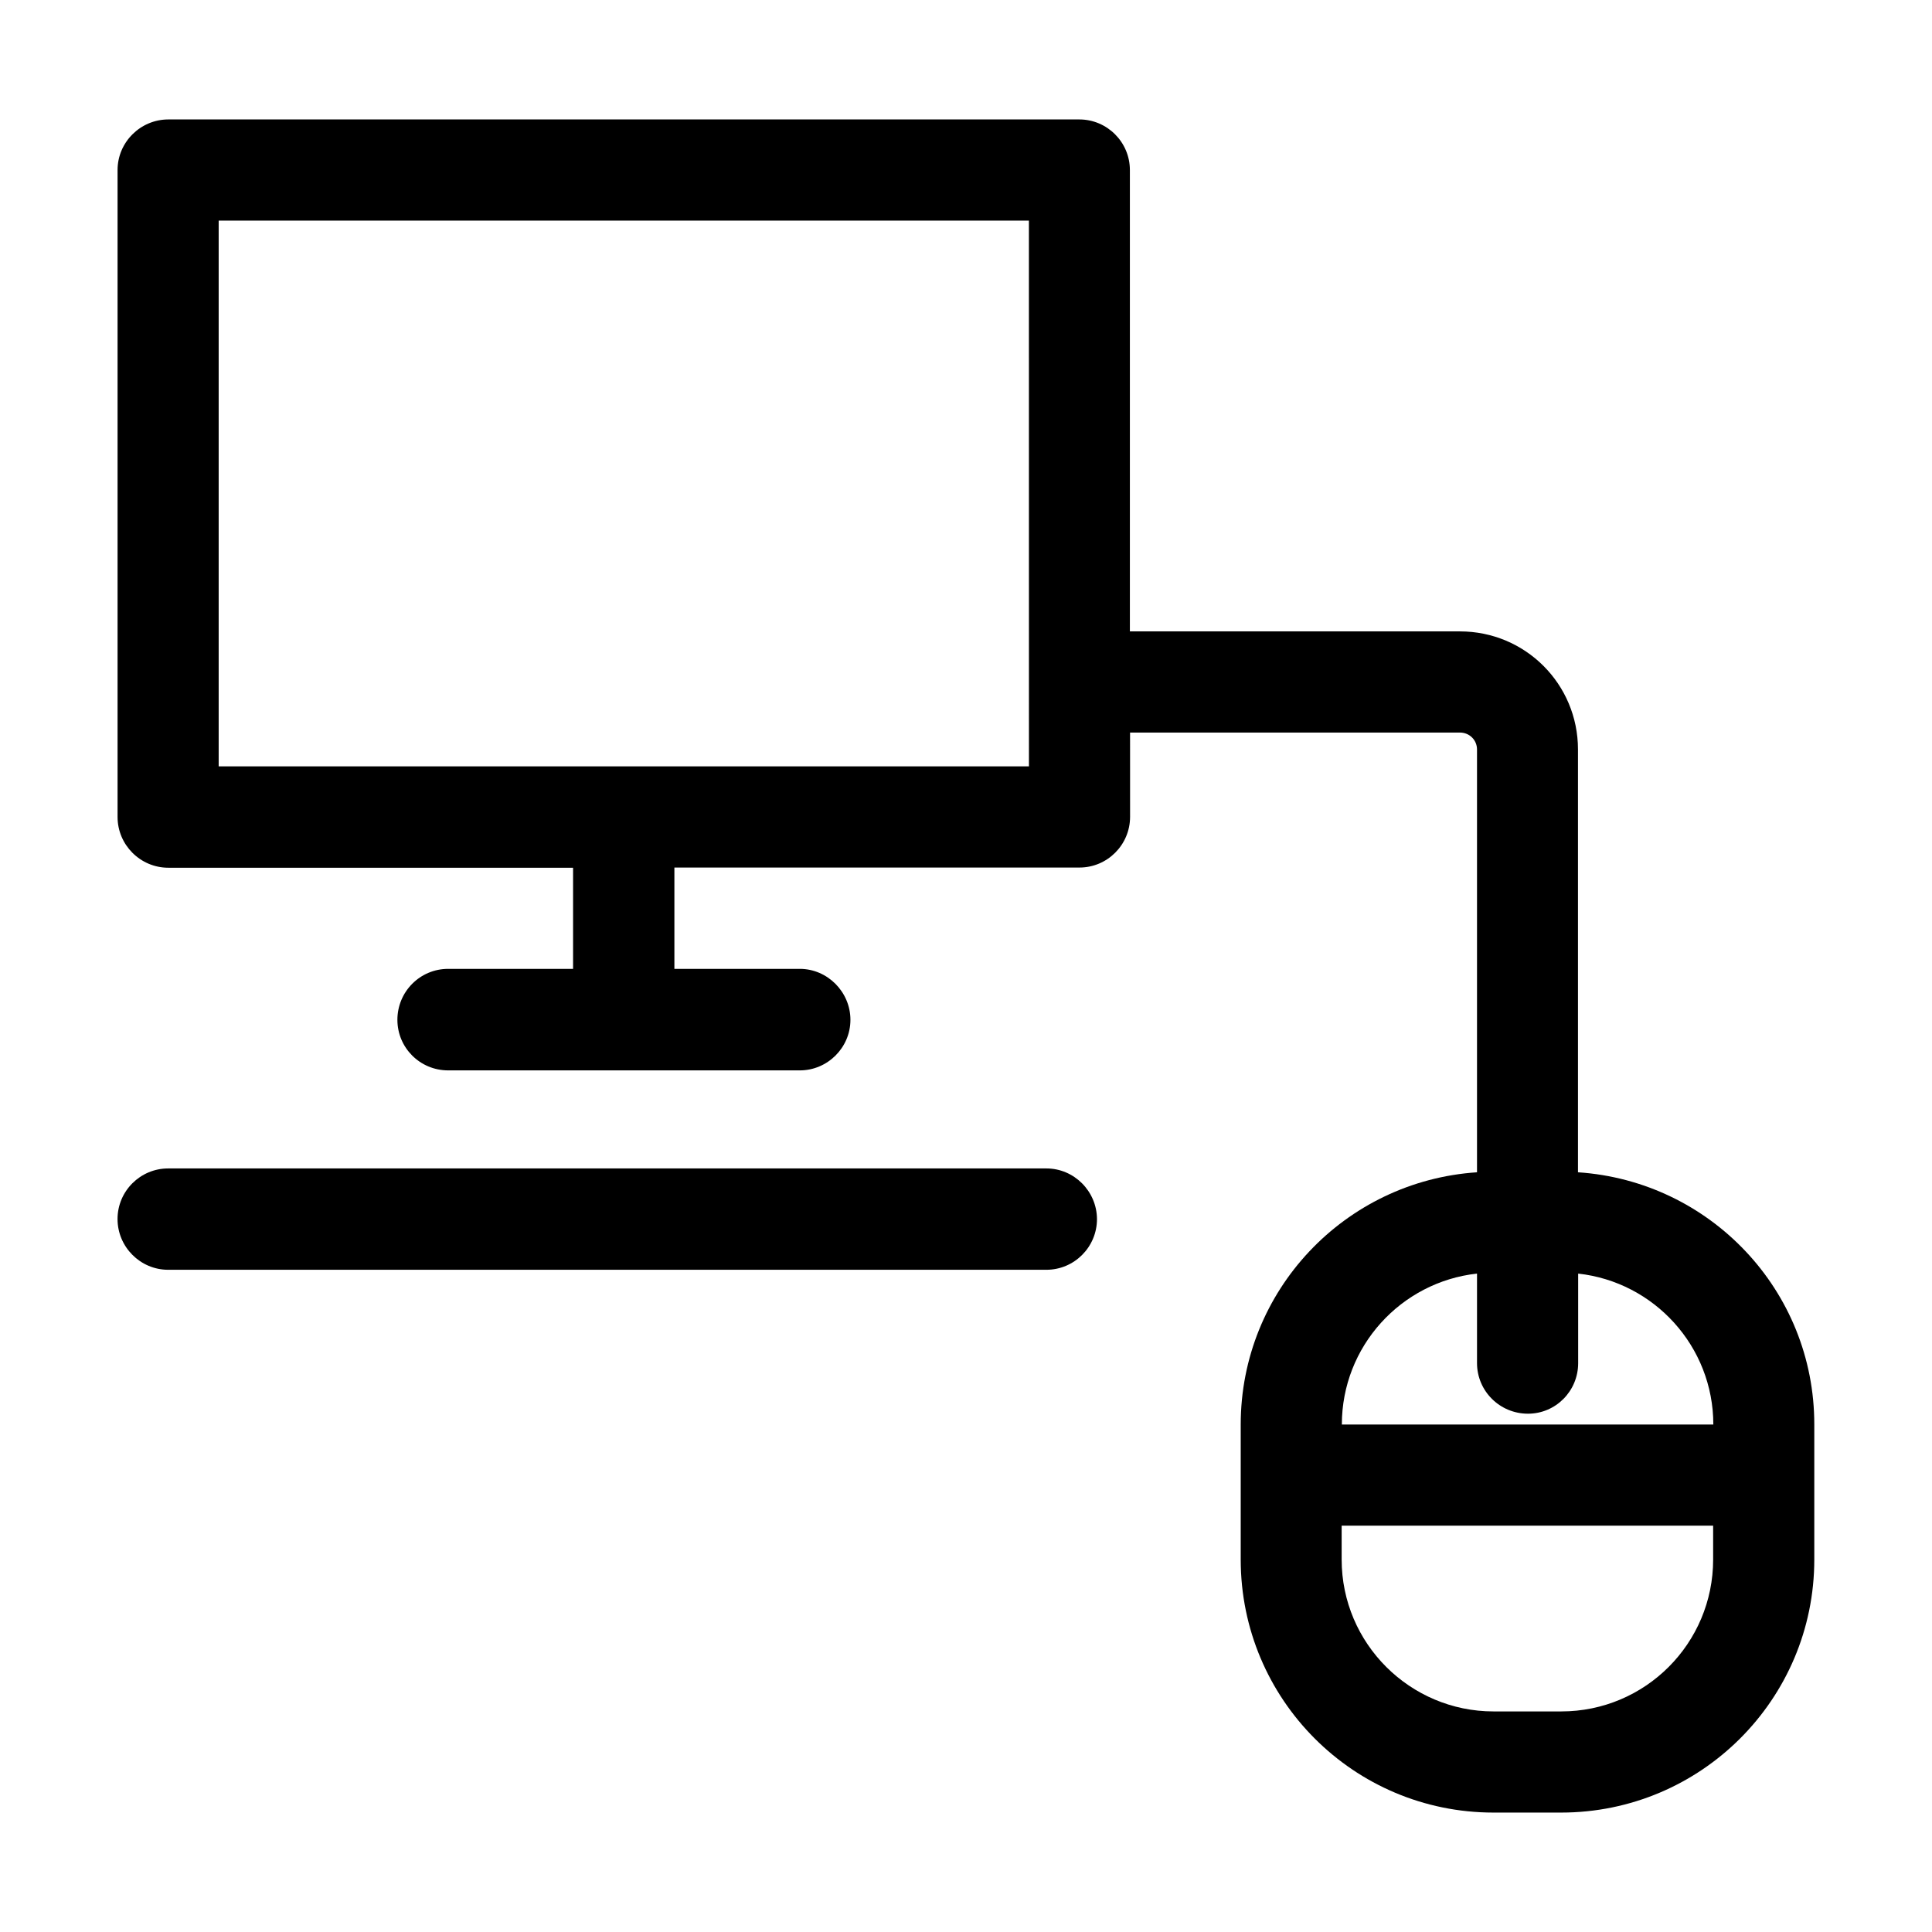
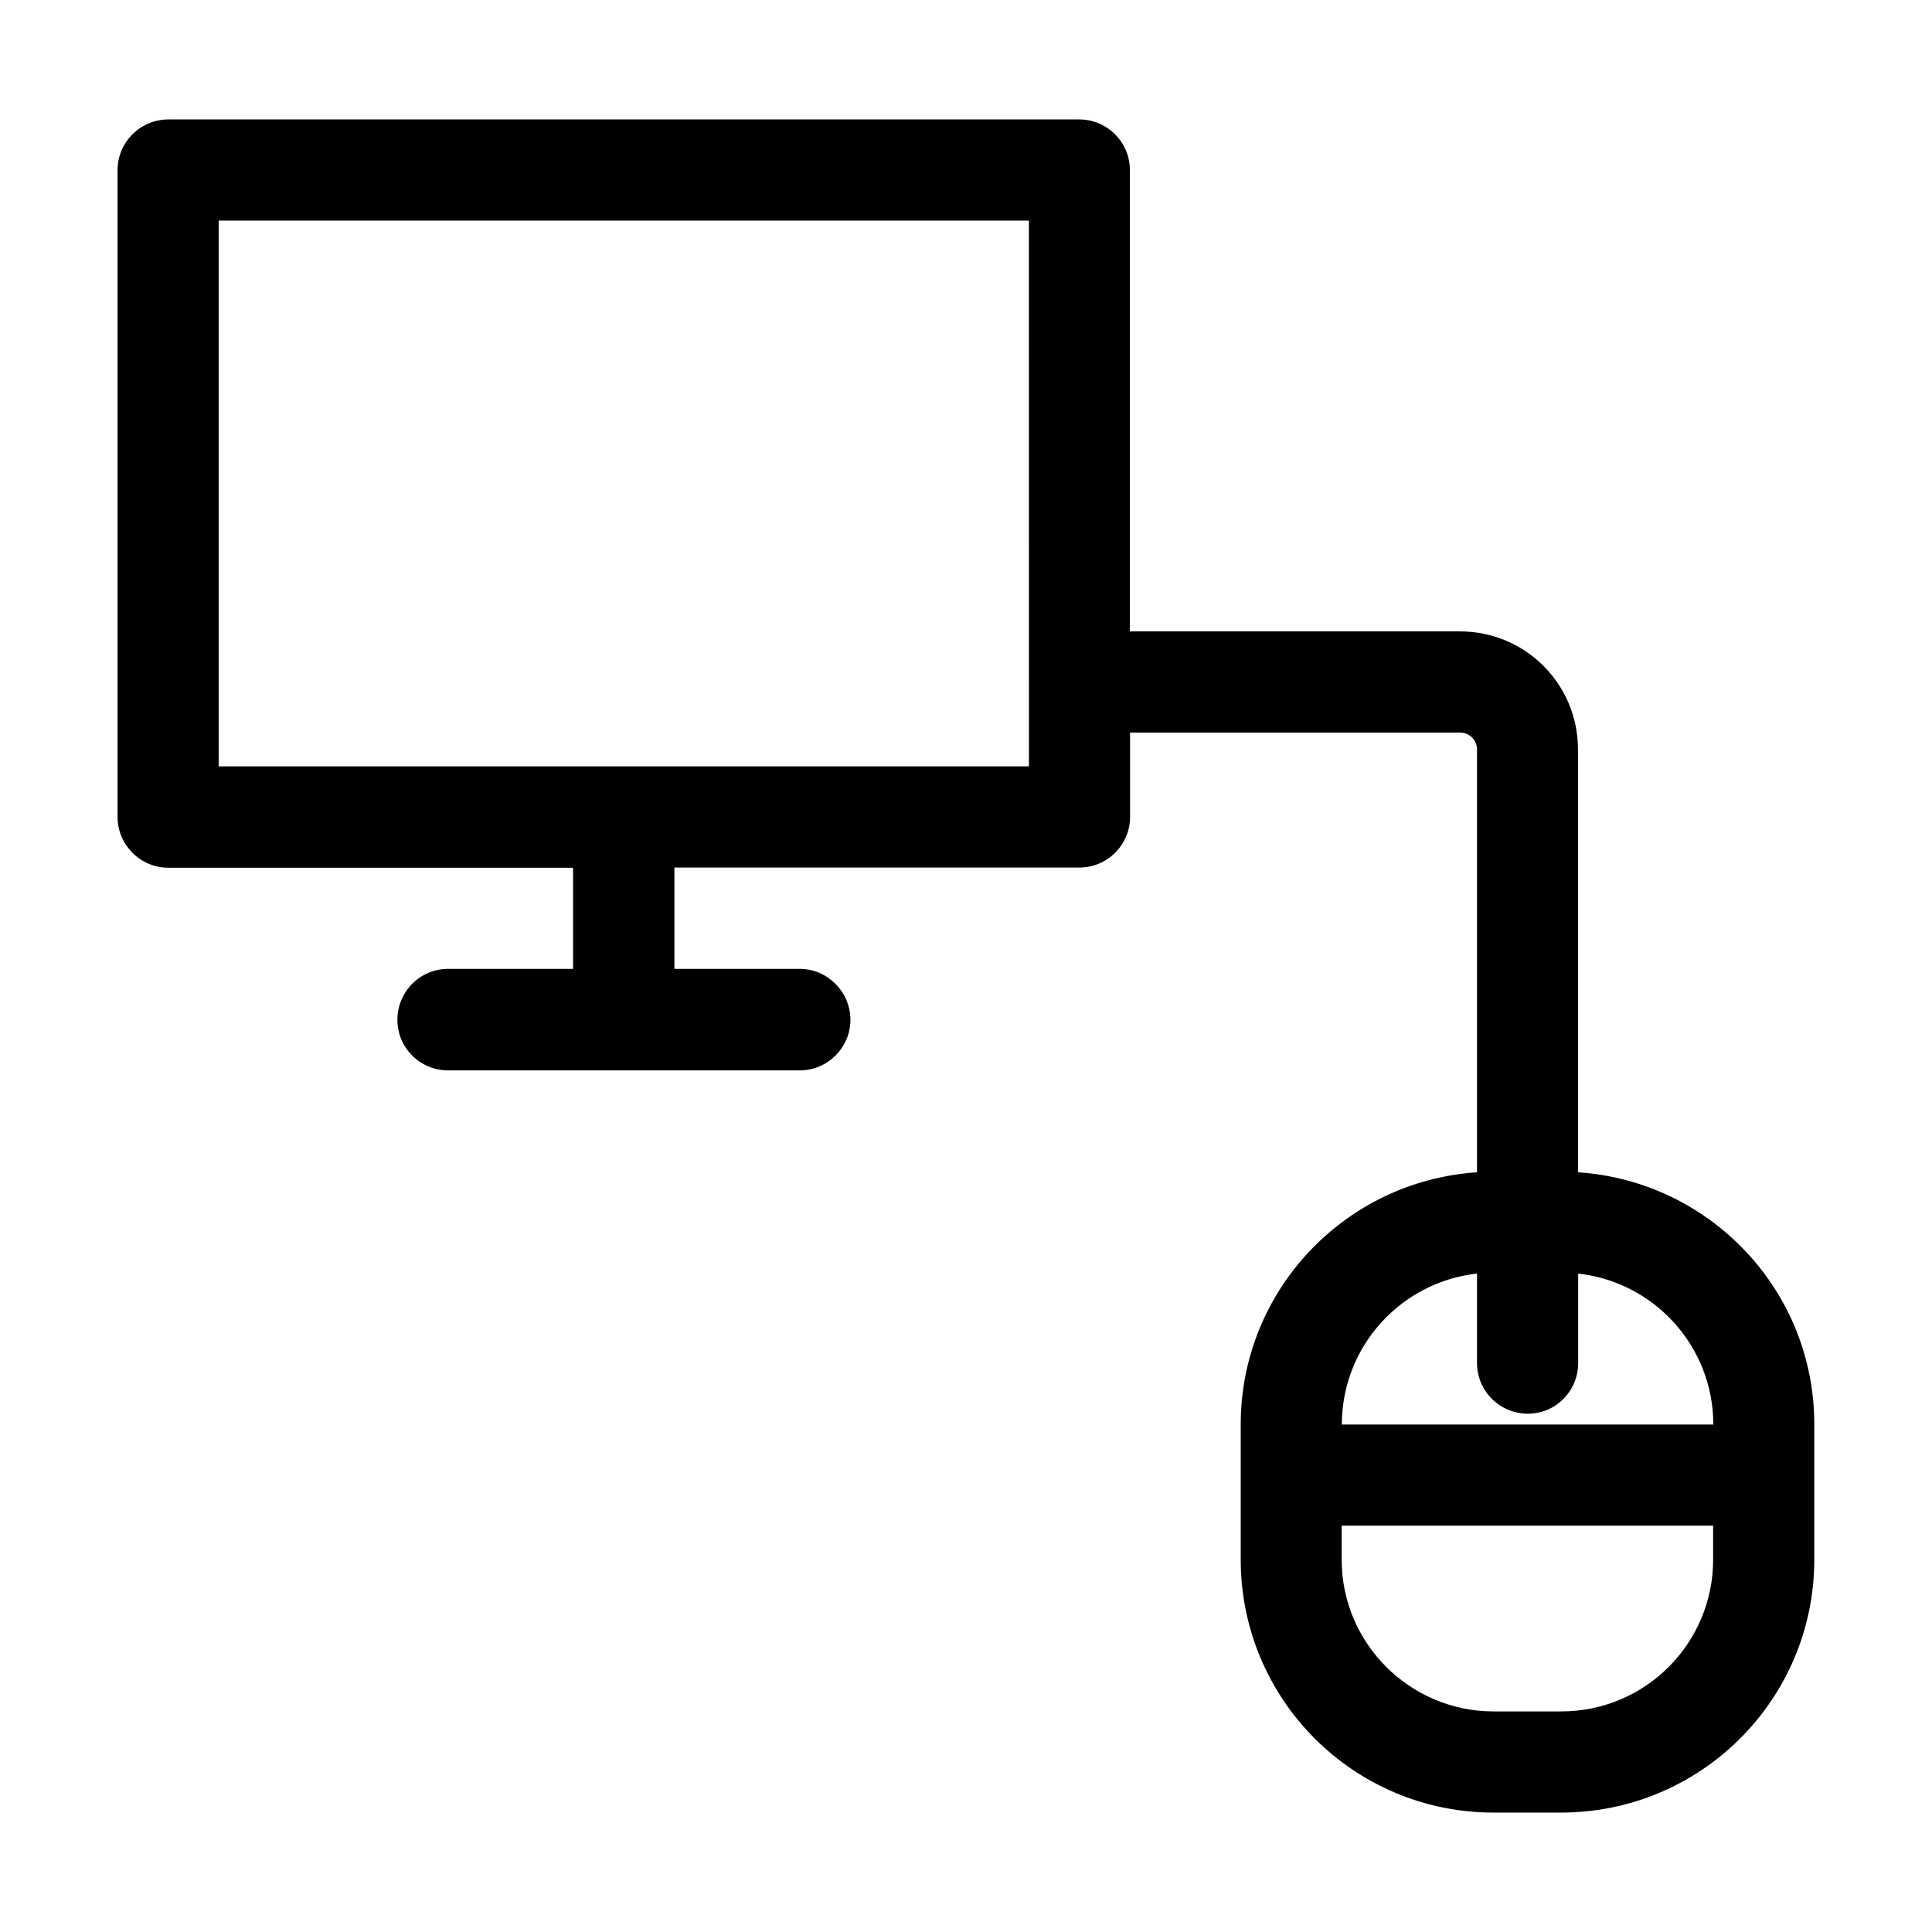
<svg xmlns="http://www.w3.org/2000/svg" fill="#000000" width="800px" height="800px" version="1.1" viewBox="144 144 512 512">
  <g>
-     <path d="m421.31 453.65h-232.76c-7.356 0-13.402 5.996-13.402 13.402s6.047 13.453 13.402 13.453h232.76c7.356 0 13.402-5.996 13.402-13.453-0.051-7.356-6.047-13.402-13.402-13.402z" />
    <path d="m562.18 454.66v-112.05c0-17.332-13.957-31.285-31.285-31.285h-87.465v-122.27c0-7.356-5.996-13.402-13.402-13.402h-241.42c-7.356 0-13.453 5.996-13.453 13.402v171.45c0 7.406 6.047 13.453 13.453 13.453h107.26v26.801h-33.102c-7.457 0-13.453 6.047-13.453 13.504 0 7.356 5.945 13.402 13.453 13.402h93.203c7.305 0 13.402-5.996 13.402-13.402s-6.098-13.504-13.402-13.504h-33.25v-26.852h107.36c7.356 0 13.402-5.996 13.402-13.453l-0.004-22.32h87.41c2.57 0 4.535 2.016 4.535 4.484v112.05c-34.965 2.32-62.621 31.289-62.621 66.855v35.77c0 37.031 29.926 67.059 67.008 67.059h17.887c37.082 0 67.109-30.027 67.109-67.059v-35.77c0.043-35.516-27.613-64.535-62.629-66.855zm-145.5-107.56h-214.73v-144.64h214.72zm181.32 210.19c0 22.219-17.984 40.254-40.254 40.254h-17.938c-22.117 0-40.254-17.984-40.254-40.254v-8.969h98.445zm-98.395-35.773c0-20.707 15.668-37.785 35.82-40.004v23.73c0 7.356 5.996 13.402 13.504 13.402 7.356 0 13.301-5.996 13.301-13.402v-23.727c20.152 2.215 35.82 19.297 35.82 40.004z" />
  </g>
</svg>